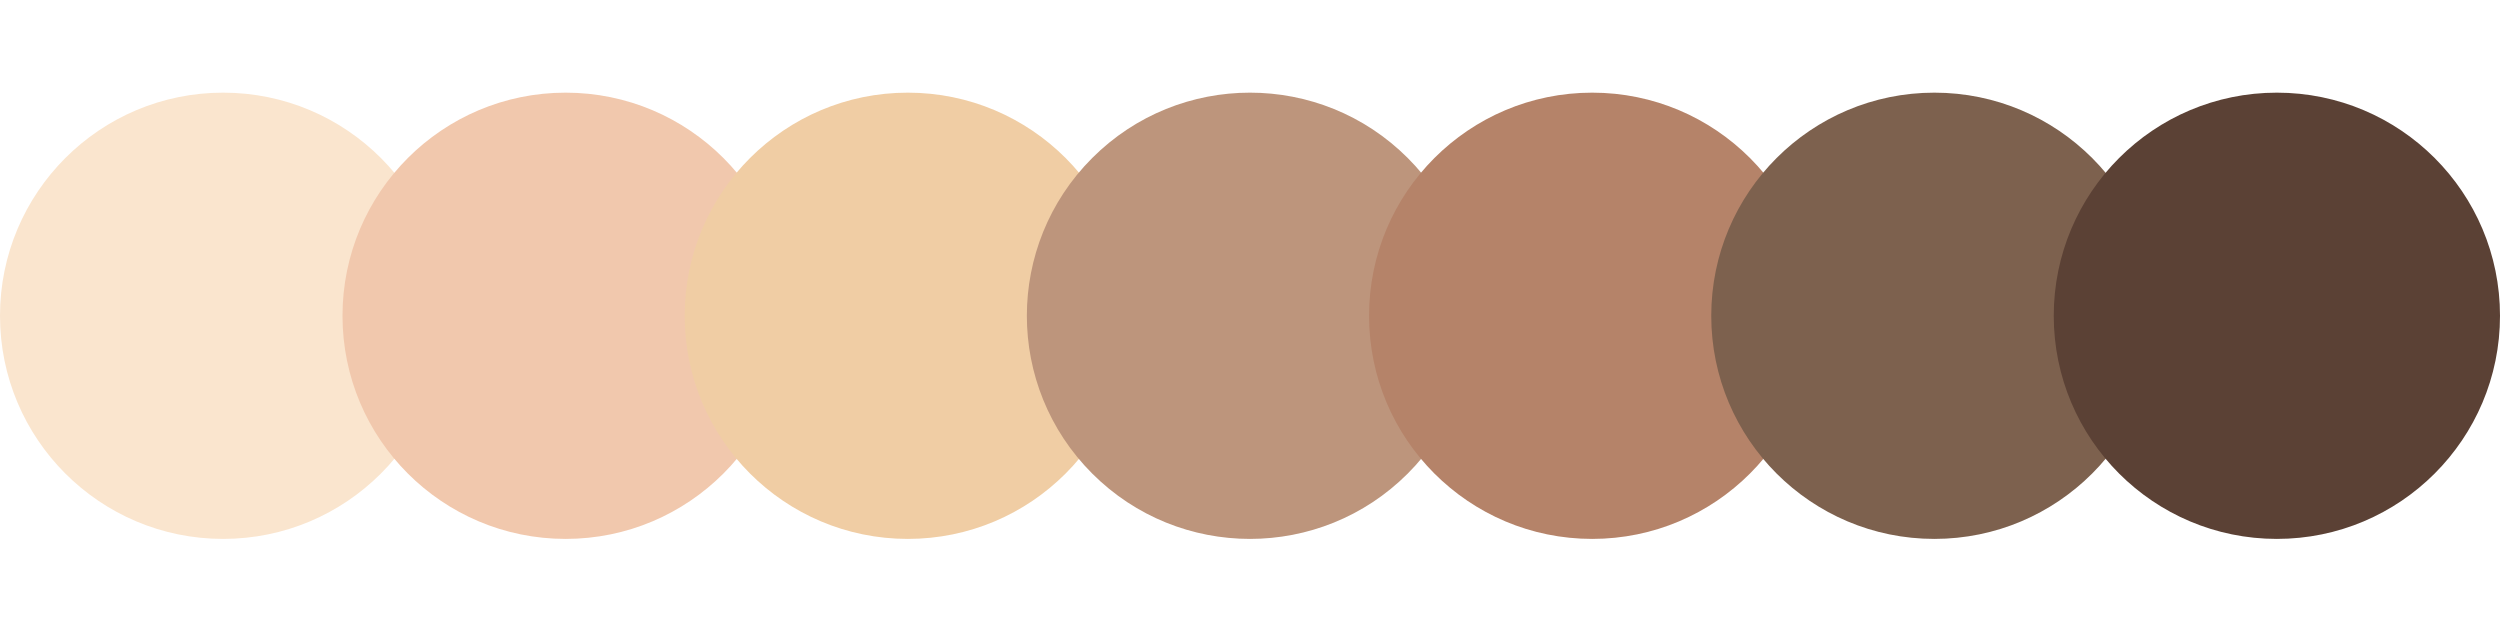
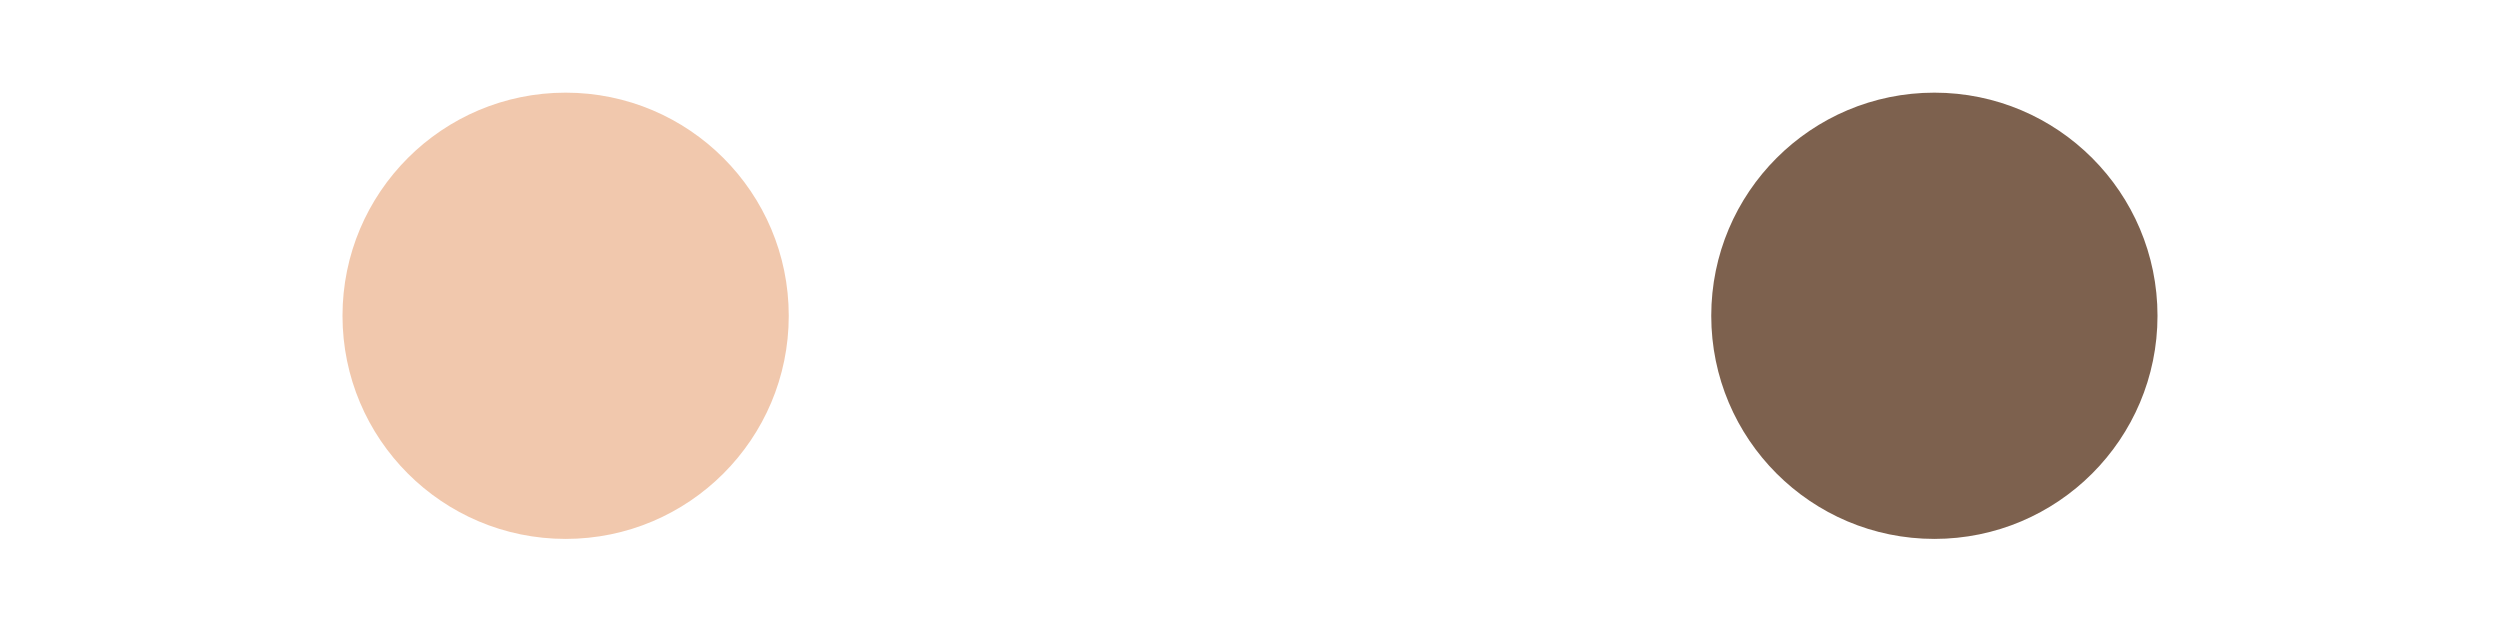
<svg xmlns="http://www.w3.org/2000/svg" height="202" preserveAspectRatio="xMidYMid meet" version="1.0" viewBox="100.0 399.0 800.0 201.9" width="800" zoomAndPan="magnify">
  <g id="change1_1">
-     <circle cx="171.4" cy="500" fill="#fae5ce" r="71.4" />
-   </g>
+     </g>
  <g id="change2_1">
    <circle cx="281" cy="500" fill="#f1c8ad" r="71.4" />
  </g>
  <g id="change3_1">
-     <circle cx="390.5" cy="500" fill="#f0cda4" r="71.4" />
-   </g>
+     </g>
  <g id="change4_1">
-     <circle cx="500" cy="500" fill="#bd957c" r="71.4" transform="rotate(-45.001 499.997 500.008)" />
-   </g>
+     </g>
  <g id="change5_1">
-     <circle cx="609.5" cy="500" fill="#b58369" r="71.4" />
-   </g>
+     </g>
  <g id="change6_1">
    <circle cx="719" cy="500" fill="#7d614e" r="71.4" />
  </g>
  <g id="change7_1">
-     <circle cx="828.6" cy="500" fill="#5b4135" r="71.4" />
-   </g>
+     </g>
</svg>